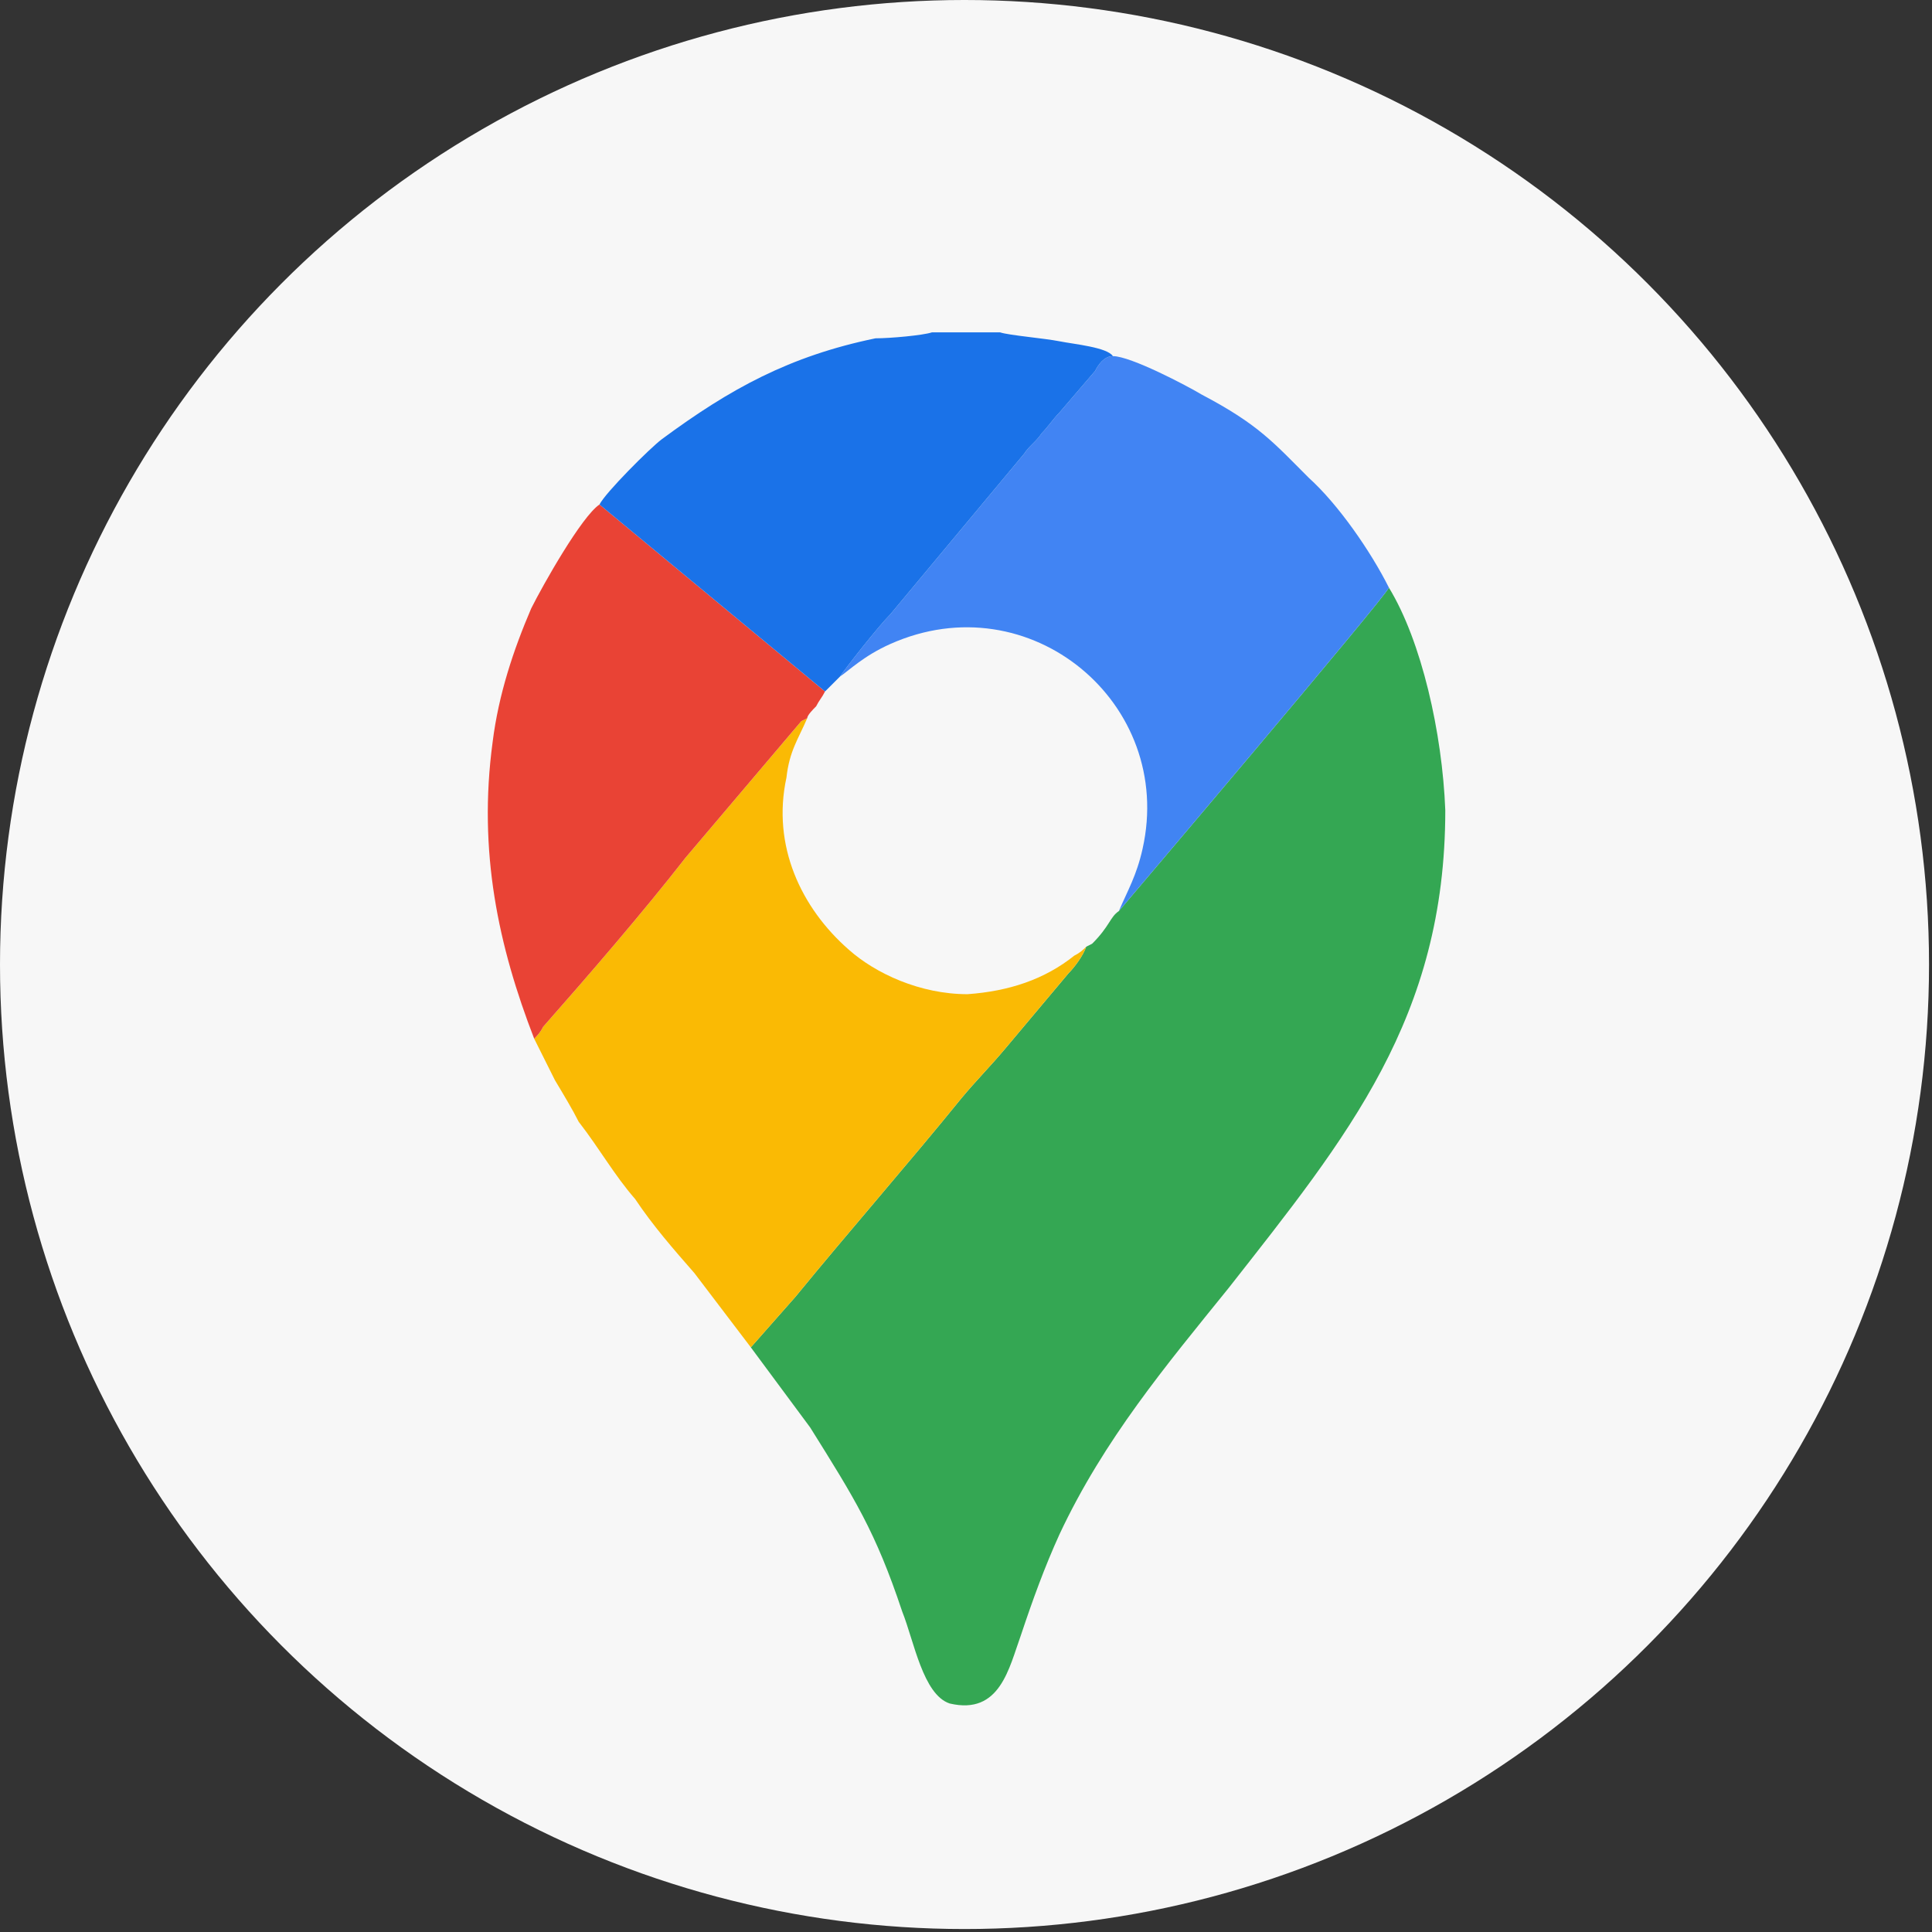
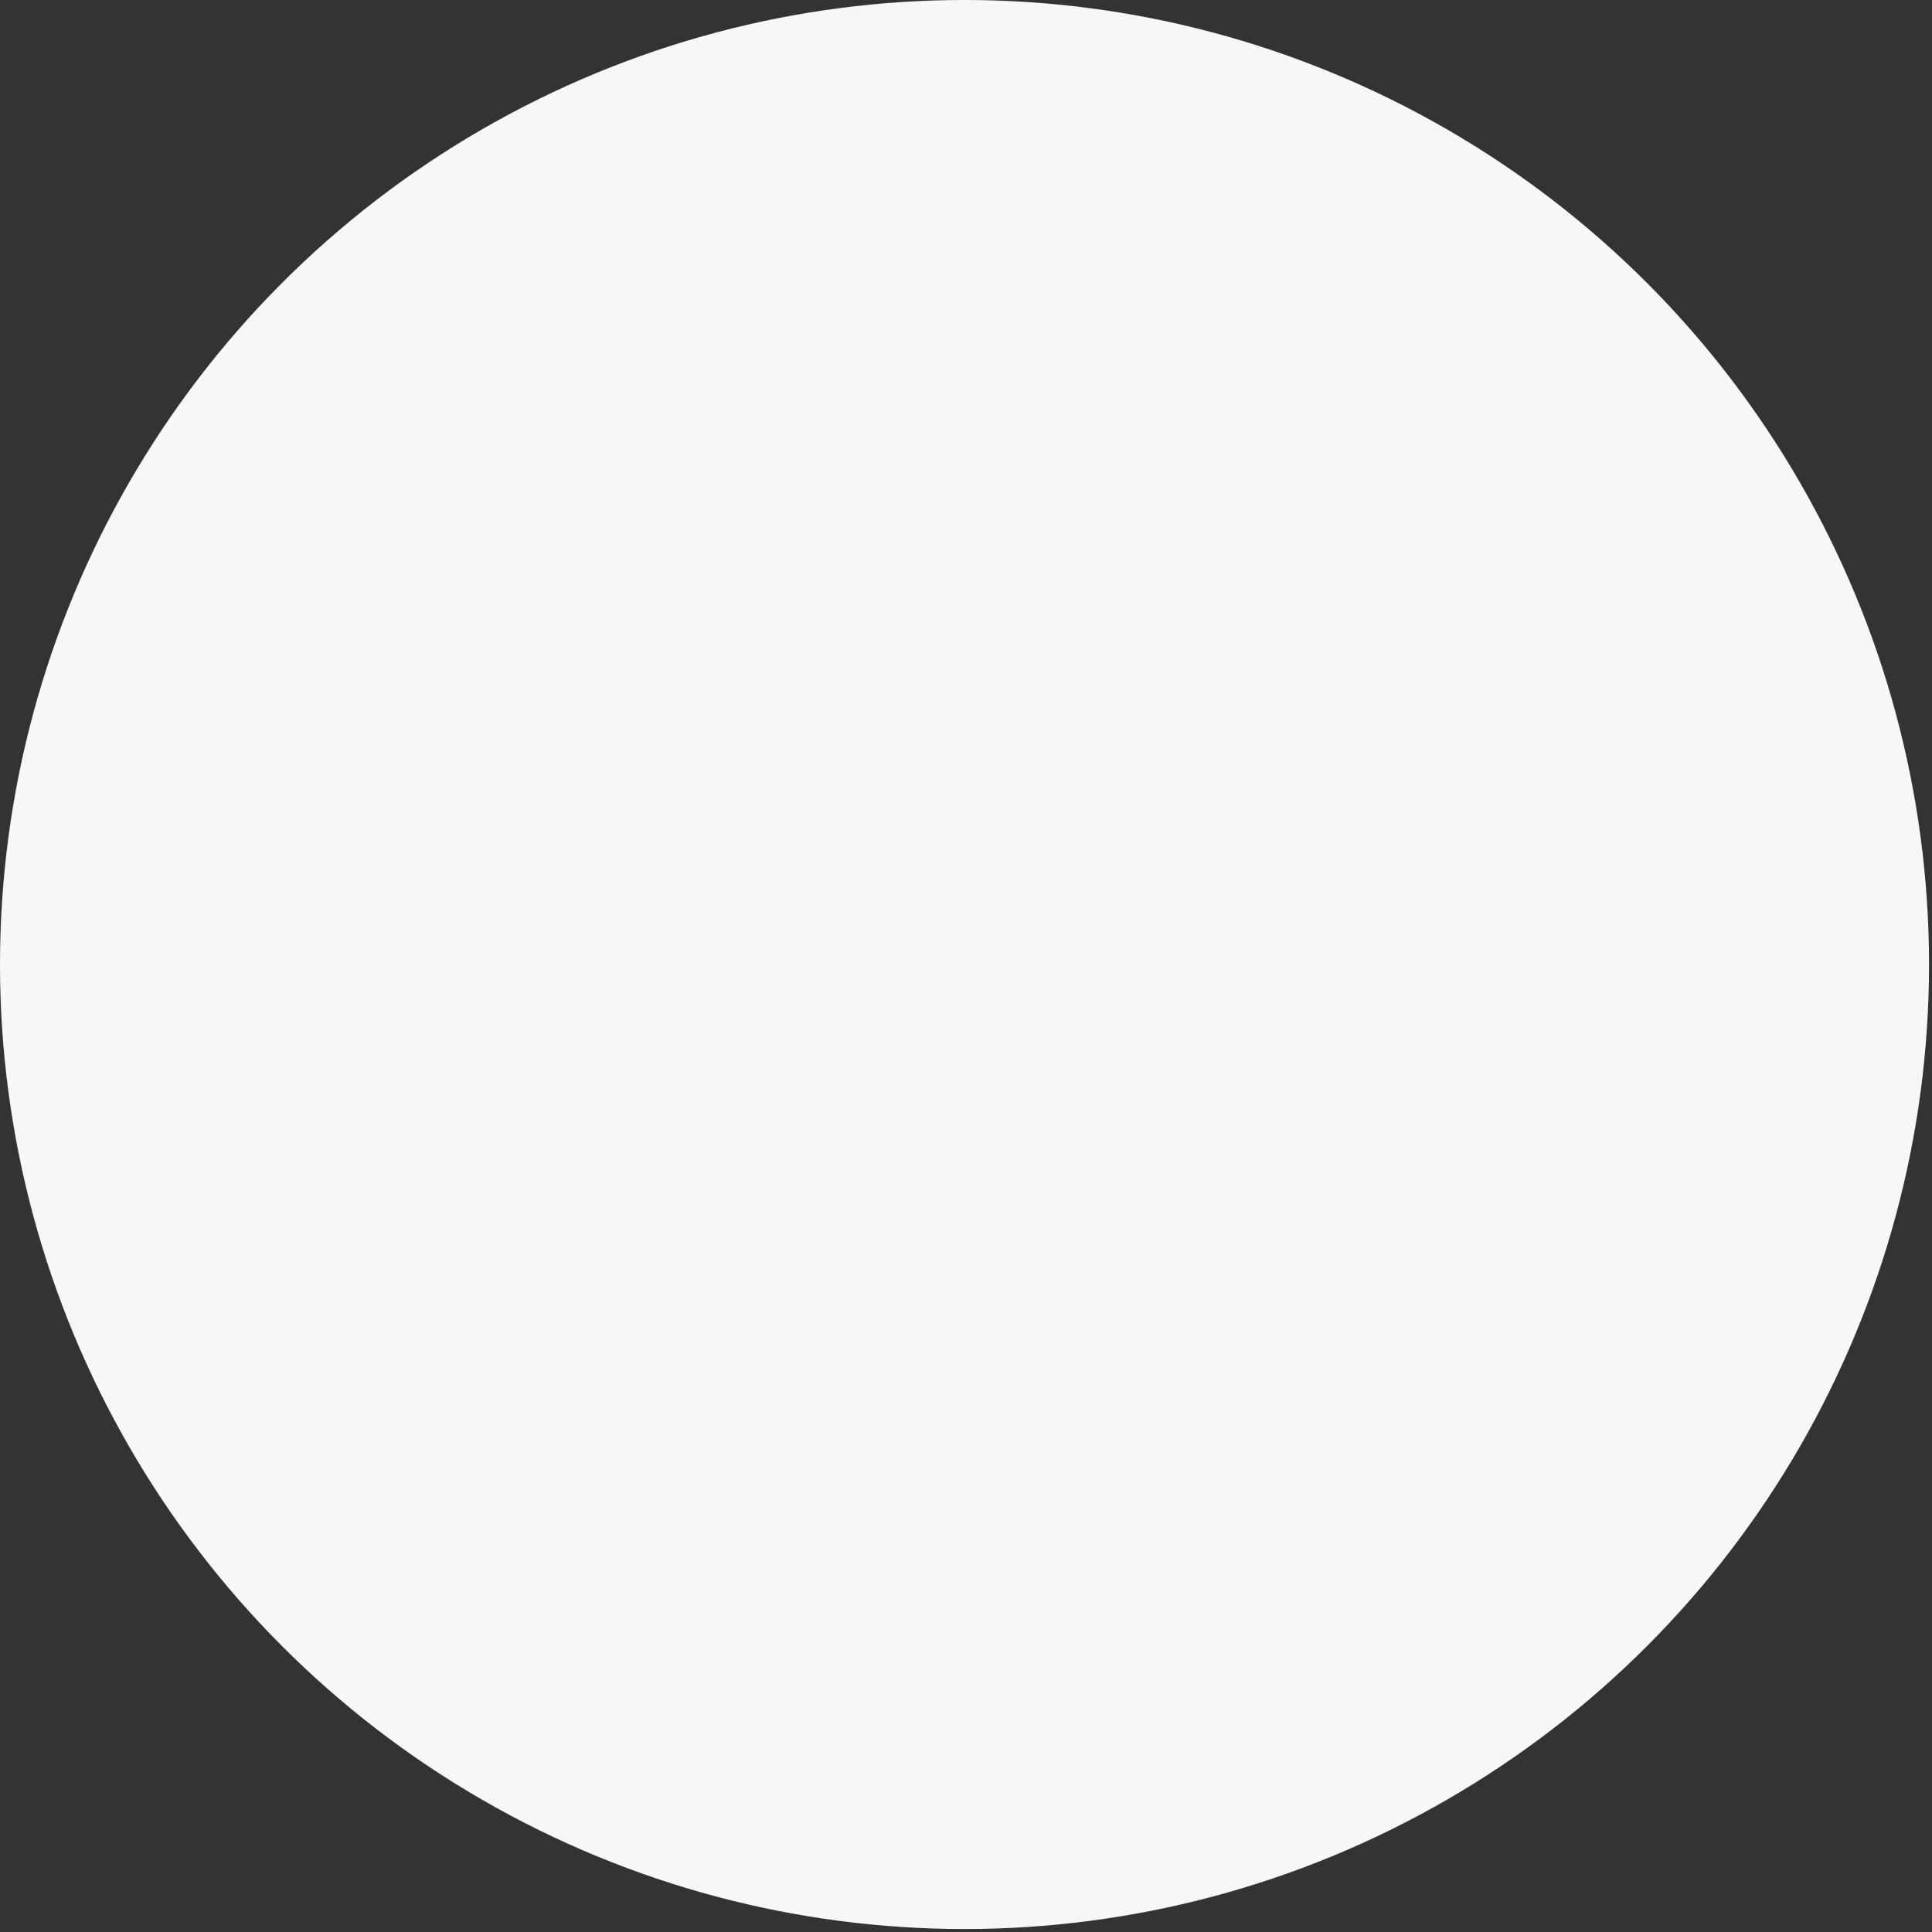
<svg xmlns="http://www.w3.org/2000/svg" xml:space="preserve" width="29.365mm" height="29.365mm" version="1.1" style="shape-rendering:geometricPrecision; text-rendering:geometricPrecision; image-rendering:optimizeQuality; fill-rule:evenodd; clip-rule:evenodd" viewBox="0 0 651 651">
  <rect x="0" y="0" width="651" height="651" fill="#333333" stroke="none" />
  <defs>
    <style type="text/css">
   
    .fil5 {fill:#1A72E8}
    .fil1 {fill:#34A753}
    .fil3 {fill:#4184F3}
    .fil4 {fill:#E94335}
    .fil0 {fill:#F7F7F7}
    .fil2 {fill:#FABA04}
   
  </style>
  </defs>
  <g id="Warstwa_x0020_1">
    <circle class="fil0" cx="325" cy="325" r="325" />
    <g id="_1956486803216">
-       <path class="fil1" d="M377 307c-3,2 -3,5 -9,11l-2 1c-1,3 -4,7 -6,9l-21 25c-5,6 -10,11 -15,17 -17,21 -38,45 -56,67l-15 17 20 27c15,24 22,35 31,62 4,10 7,28 16,31 17,4 20,-12 24,-23 4,-12 8,-23 13,-34 15,-32 36,-57 57,-83 40,-51 73,-91 73,-161 -1,-26 -8,-57 -19,-75 -1,3 -91,109 -91,109z" />
-       <path class="fil2" d="M180 350c2,4 5,10 7,14 3,5 6,10 8,14 7,9 12,18 19,26 6,9 13,17 20,25l19 25 15 -17c18,-22 39,-46 56,-67 5,-6 10,-11 15,-17l21 -25c2,-2 5,-6 6,-9 -1,1 -2,2 -4,3 -10,8 -22,12 -36,13 -16,0 -31,-7 -40,-15 -16,-14 -26,-35 -21,-58 1,-9 4,-13 7,-20 -2,1 0,0 -2,1l-39 46c-14,18 -33,40 -48,57 -1,2 -2,3 -3,4z" />
-       <path class="fil3" d="M283 228c3,-2 8,-7 17,-11 47,-21 96,20 85,69 -2,9 -5,14 -8,21 0,0 90,-106 91,-109 -6,-12 -17,-28 -27,-37 -12,-12 -17,-18 -36,-28 -5,-3 -24,-13 -30,-13 -3,0 -5,3 -6,5l-12 14c-2,2 -4,5 -6,7 -2,3 -4,4 -6,7l-45 54c-4,4 -15,18 -17,21z" />
-       <path class="fil4" d="M180 350c1,-1 2,-2 3,-4 15,-17 34,-39 48,-57l39 -46c2,-1 0,0 2,-1 0,-1 2,-3 3,-4 1,-2 2,-3 3,-5l-76 -63c-6,4 -19,27 -23,35 -6,14 -11,29 -13,45 -5,37 2,69 14,100z" />
-       <path class="fil5" d="M202 170l76 63 5 -5c2,-3 13,-17 17,-21l45 -54c2,-3 4,-4 6,-7 2,-2 4,-5 6,-7l12 -14c1,-2 3,-5 6,-5 -2,-3 -13,-4 -18,-5 -5,-1 -17,-2 -20,-3l-23 0c-3,1 -14,2 -19,2 -29,6 -49,17 -72,34 -4,3 -19,18 -21,22z" />
-     </g>
+       </g>
  </g>
</svg>